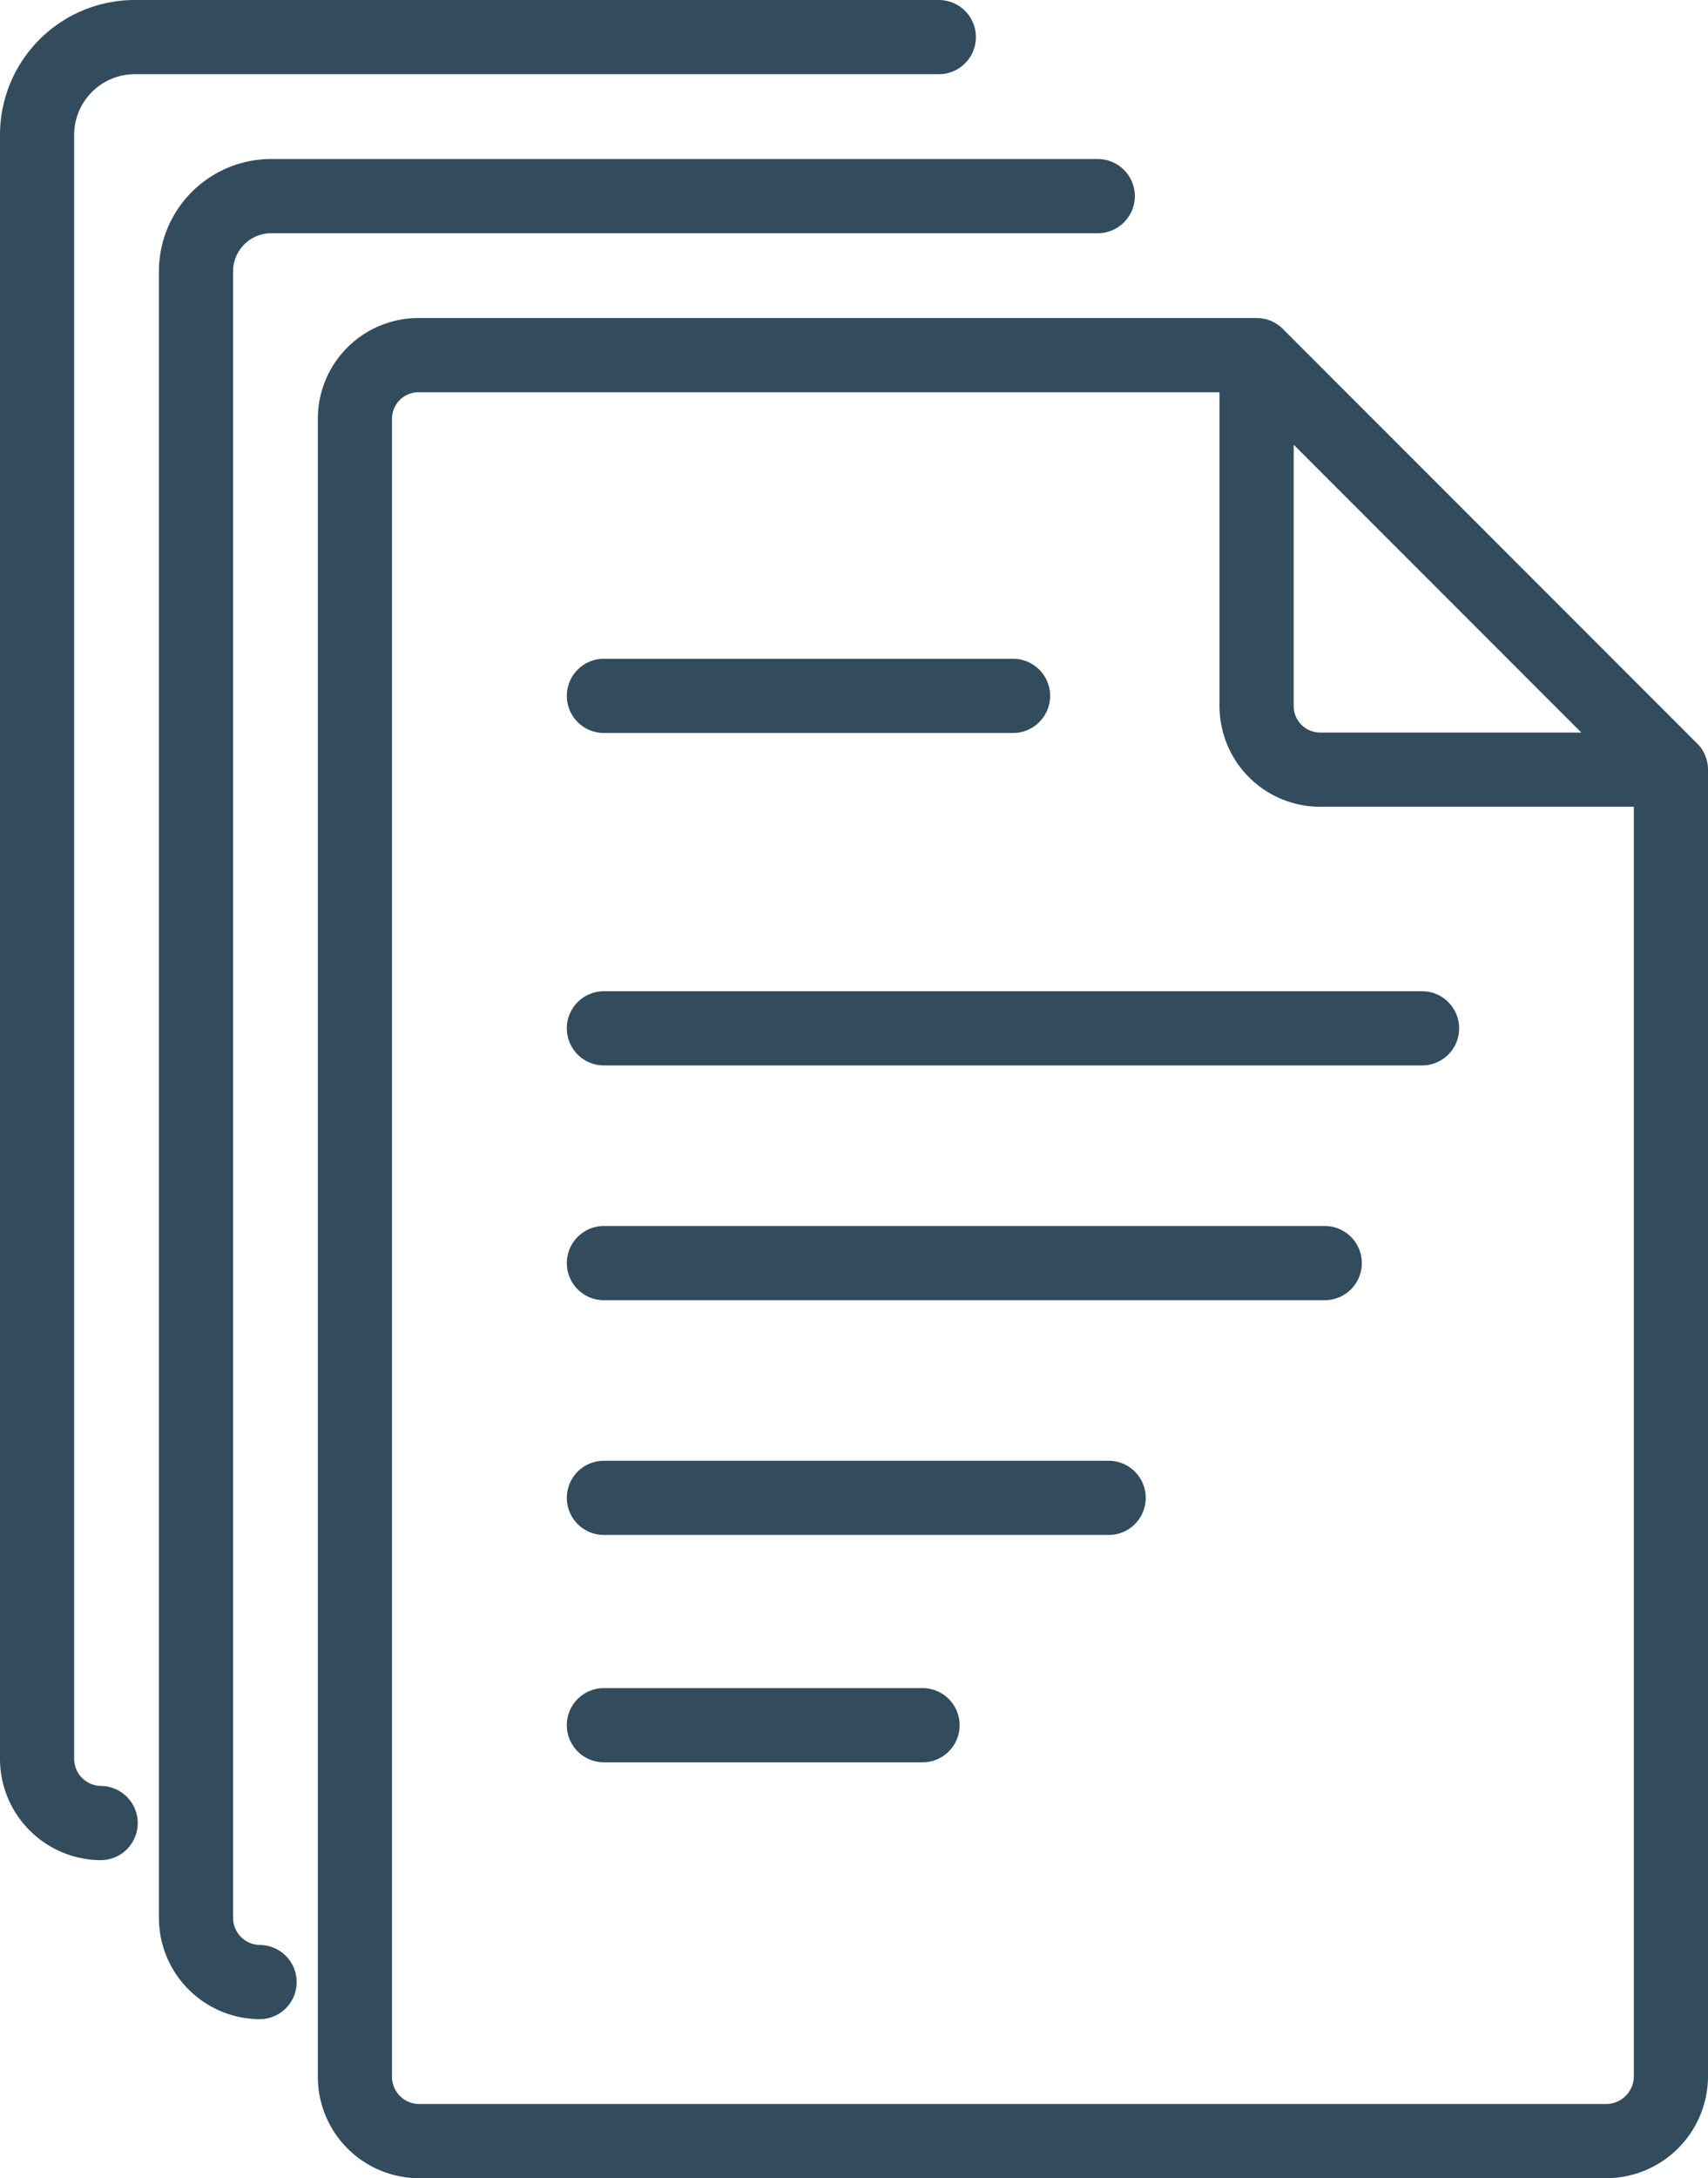
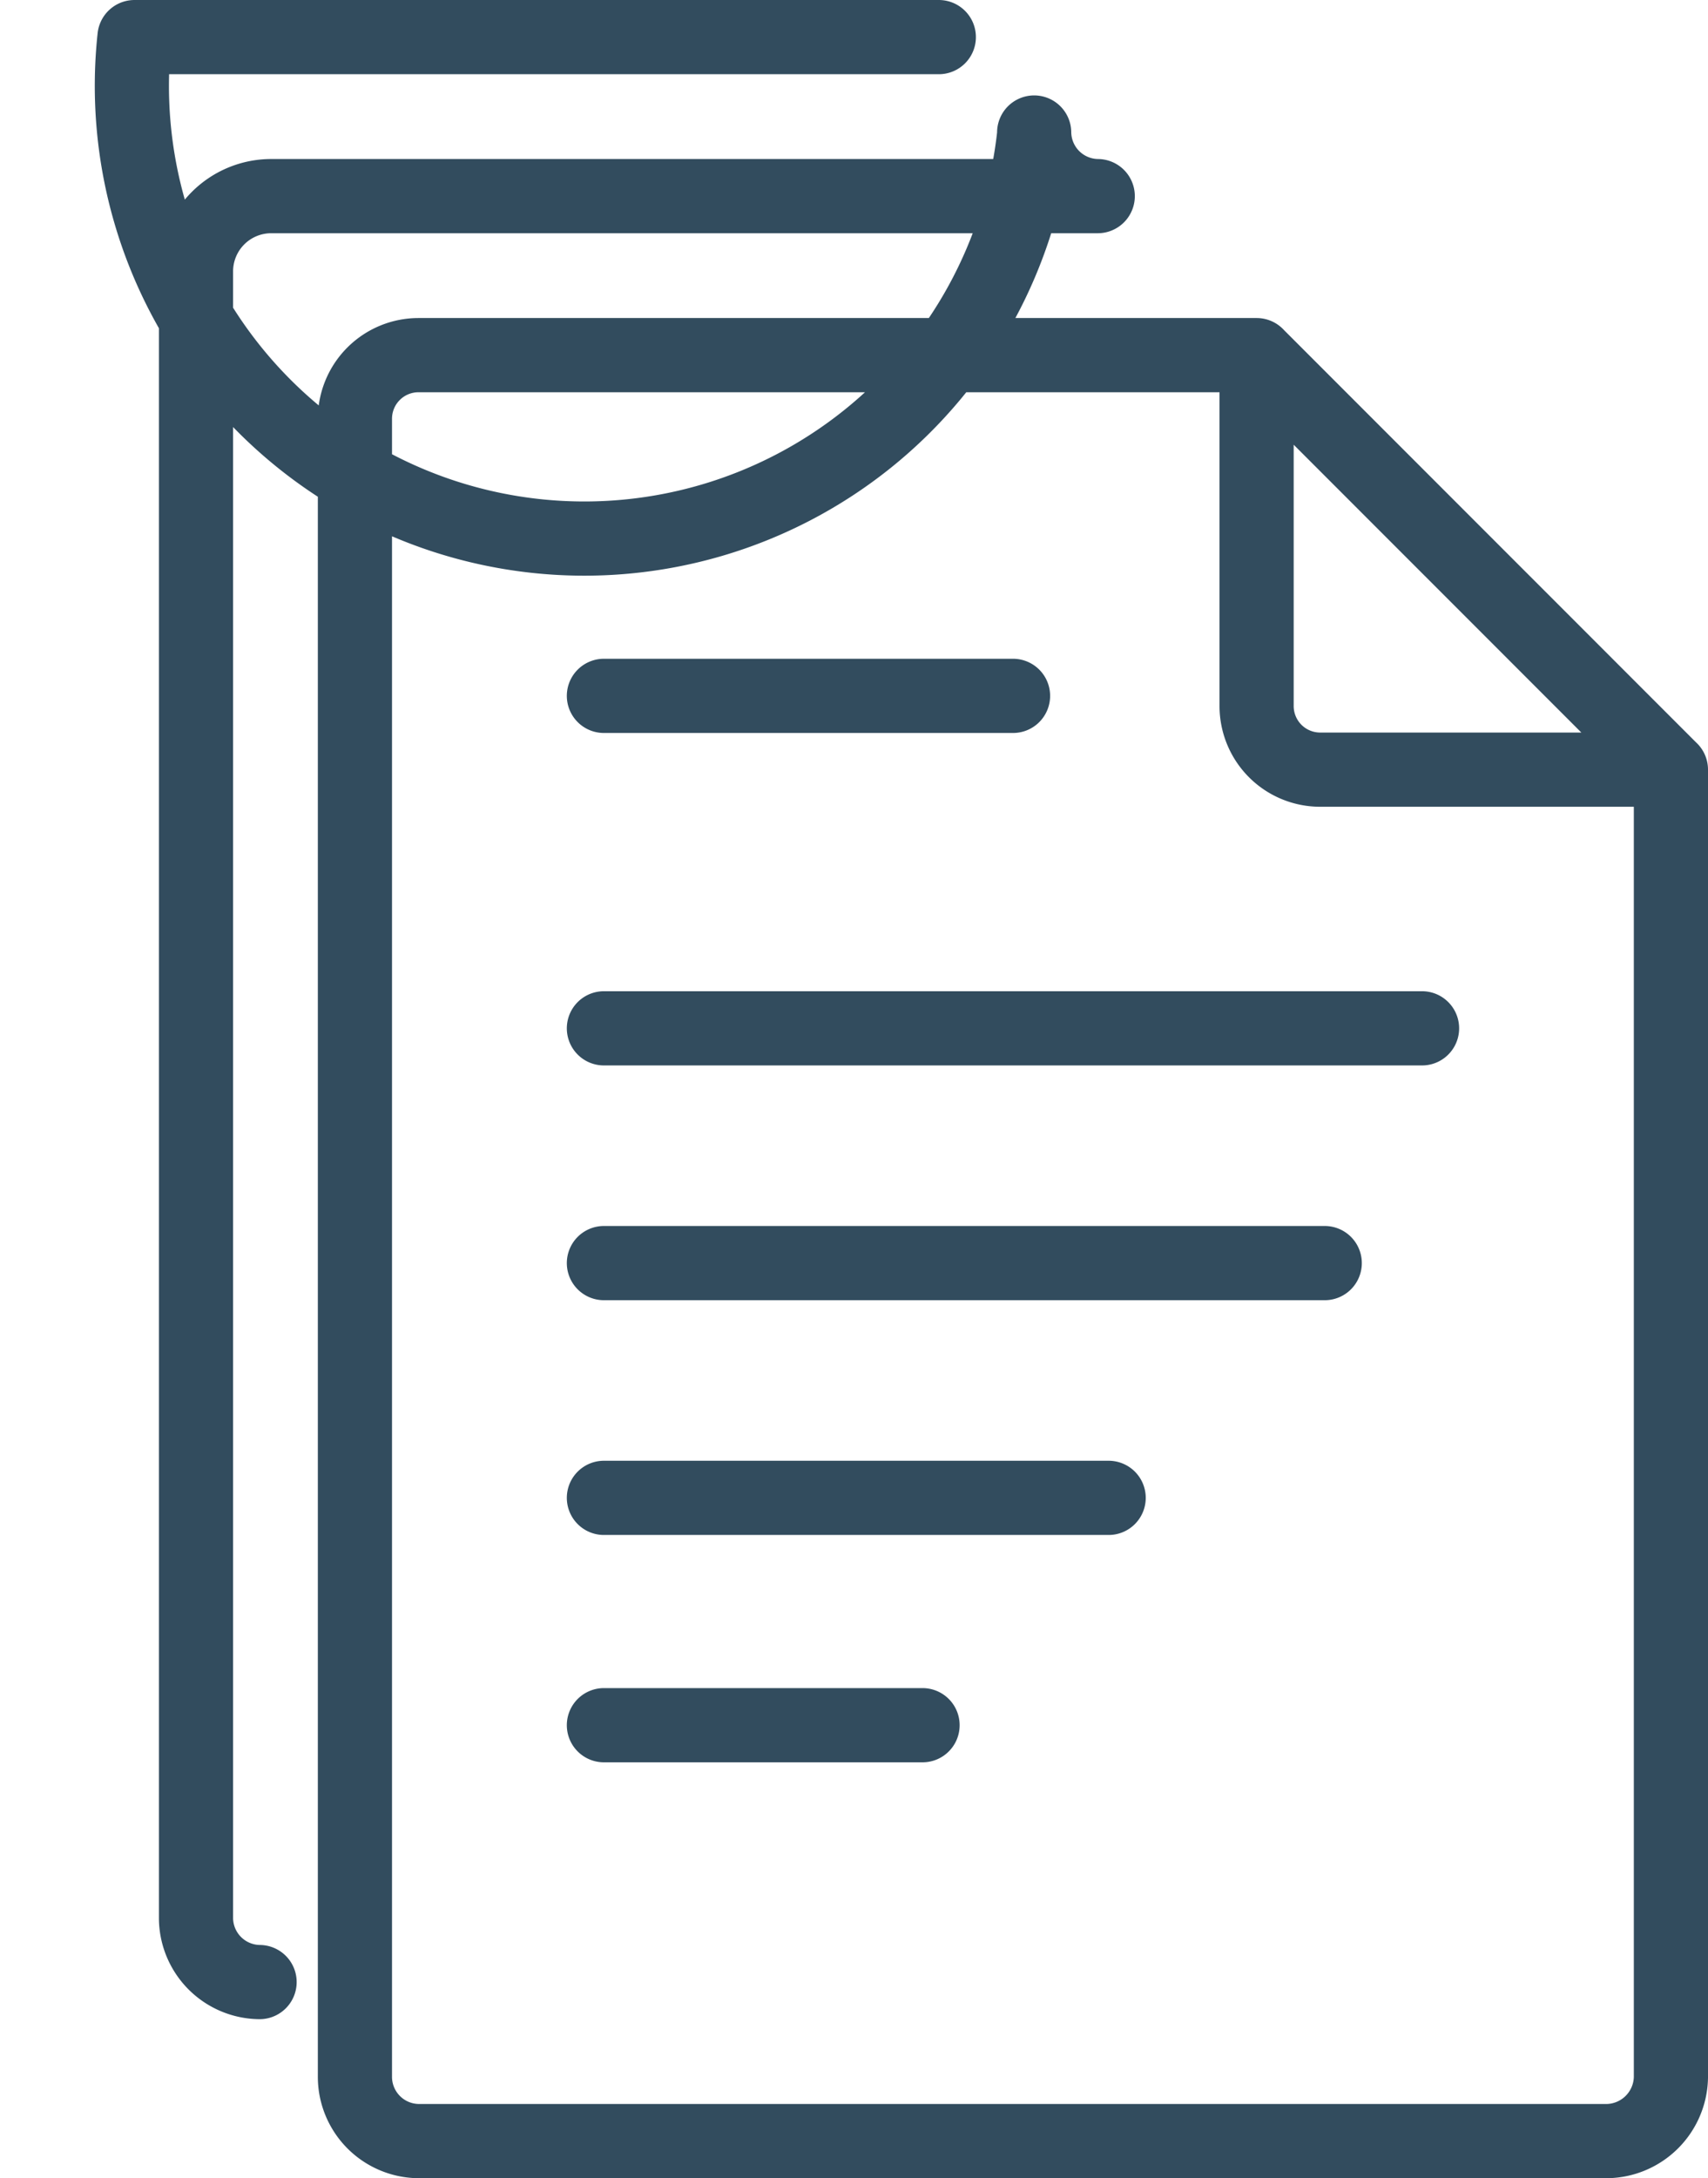
<svg xmlns="http://www.w3.org/2000/svg" width="322.42" height="410.93" viewBox="0 0 322.42 410.93">
  <defs>
    <style>
      .cls-1 {
        fill: none;
        stroke: #324c5e;
        stroke-linecap: round;
        stroke-linejoin: round;
        stroke-width: 14px;
      }
    </style>
  </defs>
  <g id="Layer_2" data-name="Layer 2">
    <g id="Layer_1-2" data-name="Layer 1">
-       <path class="cls-1" d="M315.42,145.2V391.93a12.26,12.26,0,0,1-12,12H79a12.13,12.13,0,0,1-12-12V79A12,12,0,0,1,79,67H237.22M49,373.93a12.13,12.13,0,0,1-12-12V51.16A14.2,14.2,0,0,1,51.16,37H207.22M19,343.93a12.13,12.13,0,0,1-12-12V25.39A18.45,18.45,0,0,1,25.39,7H177.22m138.2,138.2H249.21a12,12,0,0,1-12-12V67l78.2,78.2ZM114,131.28h77.23M114,194H268.44M114,238.29H250.07M114,282.58h95.28M114,325.47h60.15" />
+       <path class="cls-1" d="M315.42,145.2V391.93a12.26,12.26,0,0,1-12,12H79a12.13,12.13,0,0,1-12-12V79A12,12,0,0,1,79,67H237.22M49,373.93a12.13,12.13,0,0,1-12-12V51.16A14.2,14.2,0,0,1,51.16,37H207.22a12.13,12.13,0,0,1-12-12V25.39A18.45,18.45,0,0,1,25.39,7H177.22m138.2,138.2H249.21a12,12,0,0,1-12-12V67l78.2,78.2ZM114,131.28h77.23M114,194H268.44M114,238.29H250.07M114,282.58h95.28M114,325.47h60.15" />
    </g>
  </g>
</svg>